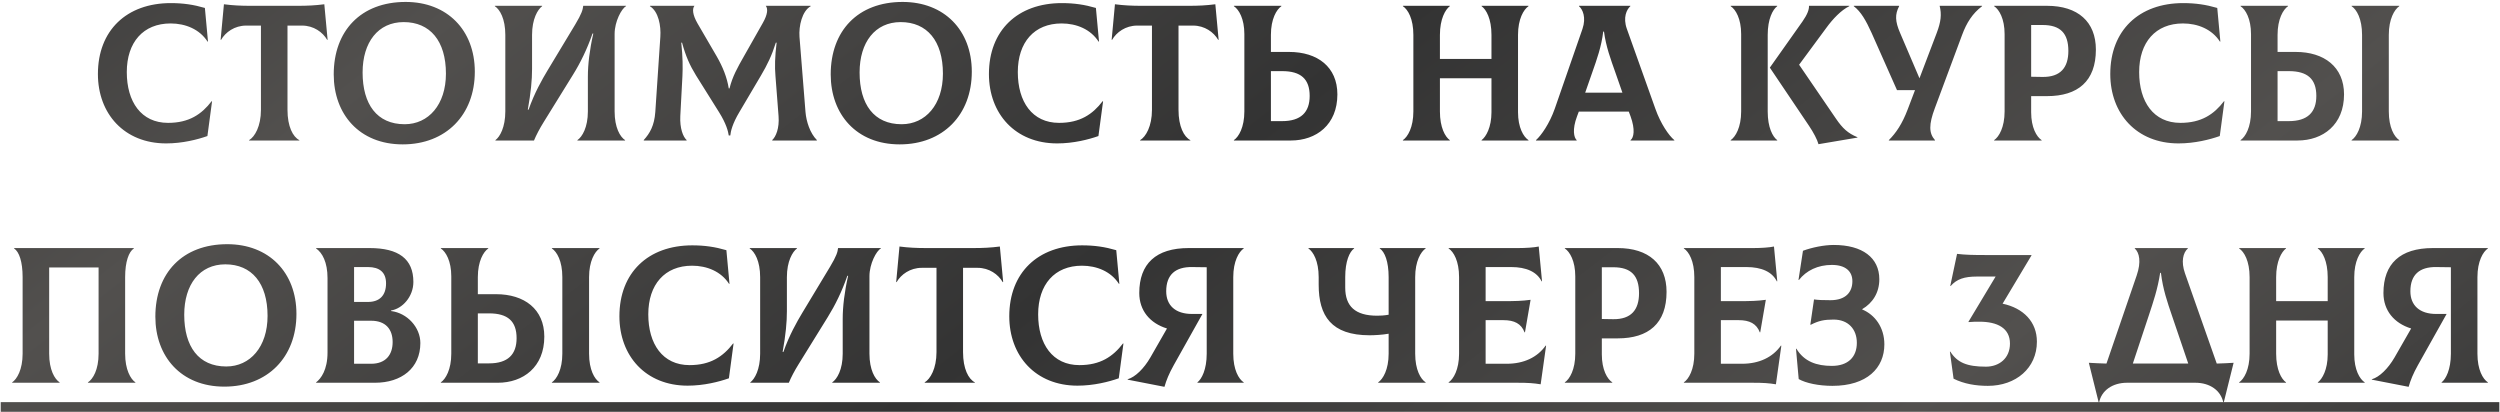
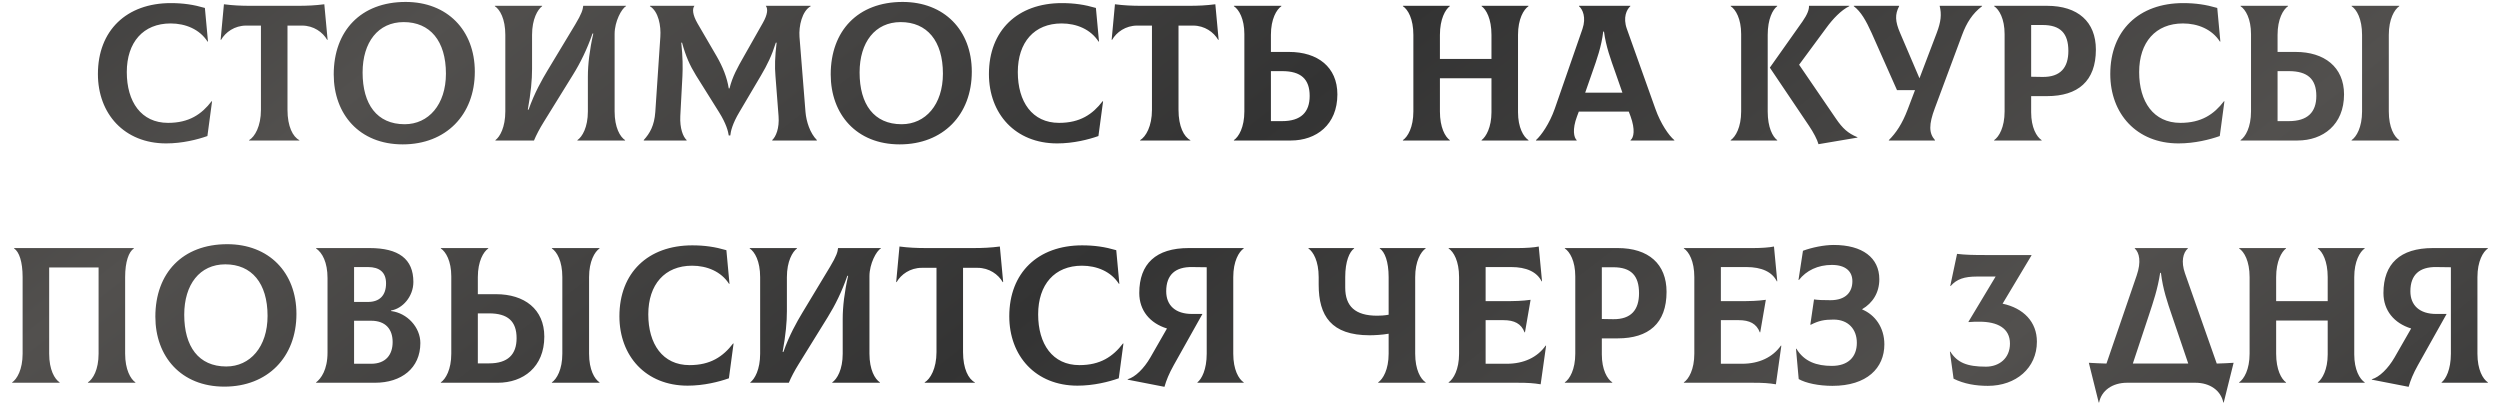
<svg xmlns="http://www.w3.org/2000/svg" width="516" height="85" viewBox="0 0 516 85" fill="none">
  <path d="M34.289 29.6C25.649 29.6 20.209 23.48 20.209 15.28C20.209 6.28 26.129 0.64 35.249 0.64C37.809 0.64 39.969 0.96 42.289 1.64L42.929 8.56L42.849 8.6C41.209 6.04 38.289 4.84 35.209 4.84C29.569 4.84 26.169 8.72 26.169 14.88C26.169 21 29.129 25.36 34.689 25.36C39.009 25.36 41.609 23.6 43.689 20.88L43.769 20.92L42.809 28.08C40.769 28.8 37.649 29.6 34.289 29.6ZM66.938 0.88L67.618 8.2L67.538 8.24C66.618 6.64 64.738 5.28 62.338 5.28H59.338V22.68C59.338 26.12 60.458 28.24 61.778 28.92V29H51.418V28.92C52.578 28.24 53.858 26.08 53.858 22.68V5.28H50.818C48.418 5.28 46.538 6.64 45.618 8.24L45.538 8.2L46.218 0.88C48.058 1.12 49.738 1.2 51.698 1.2H61.458C63.418 1.2 65.098 1.12 66.938 0.88ZM83.121 29.8C74.161 29.8 68.881 23.56 68.881 15.36C68.881 6.36 74.481 0.4 83.721 0.4C92.281 0.4 98.001 6.2 98.001 14.8C98.001 23.72 92.041 29.8 83.121 29.8ZM83.521 25.64C88.441 25.64 92.041 21.6 92.041 15.2C92.041 8.44 88.761 4.56 83.321 4.56C78.041 4.56 74.841 8.72 74.841 14.96C74.841 21.52 77.801 25.64 83.521 25.64ZM102.257 29V28.92C103.177 28.24 104.297 26.28 104.297 23V7.2C104.297 3.88 103.177 1.96 102.137 1.28V1.2H111.897V1.28C110.977 1.96 109.817 3.92 109.817 7.2V14.24C109.817 16.52 109.577 19.08 108.937 22.64H109.097C110.297 19.2 111.897 16.4 112.977 14.6L118.737 5.04C120.057 2.84 120.297 2 120.377 1.2H129.217V1.28C128.297 1.76 126.857 4.44 126.857 7V23C126.857 26.32 127.977 28.24 129.017 28.92V29H119.177V28.92C120.177 28.24 121.337 26.28 121.337 23V15.8C121.337 13.32 121.697 10.24 122.457 6.92H122.297C121.177 10.16 119.777 13 118.257 15.44L112.217 25.2C111.417 26.48 110.657 27.92 110.217 29H102.257ZM132.894 29L132.854 28.92C134.134 27.52 135.054 25.92 135.254 23.12L136.294 7.6C136.454 5.4 135.934 2.36 134.134 1.28L134.174 1.2H143.334C142.854 1.8 142.934 3.04 143.974 4.84L147.934 11.64C149.174 13.8 150.054 15.96 150.414 18.24H150.574C151.174 15.8 152.214 13.96 153.534 11.64L157.454 4.72C158.454 2.96 158.534 1.8 158.054 1.2H167.294L167.334 1.28C165.534 2.28 164.854 5.4 165.014 7.6L166.254 23.12C166.414 25.04 167.174 27.48 168.614 28.92L168.574 29H159.414L159.374 28.92C160.134 28.24 160.894 26.48 160.694 23.96L160.054 15.68C159.894 13.8 159.934 11.72 160.294 8.8H160.134C159.294 11.48 158.374 13.36 157.054 15.6L152.614 23.12C151.174 25.52 150.814 27.12 150.734 27.96H150.414C150.294 27.12 149.894 25.52 148.414 23.16L143.654 15.56C142.374 13.48 141.534 11.6 140.774 8.8H140.614C140.934 11.8 140.934 13.96 140.854 15.68L140.414 23.96C140.294 26.48 140.974 28.24 141.734 28.92L141.694 29H132.894ZM185.699 29.8C176.739 29.8 171.459 23.56 171.459 15.36C171.459 6.36 177.059 0.4 186.299 0.4C194.859 0.4 200.579 6.2 200.579 14.8C200.579 23.72 194.619 29.8 185.699 29.8ZM186.099 25.64C191.019 25.64 194.619 21.6 194.619 15.2C194.619 8.44 191.339 4.56 185.899 4.56C180.619 4.56 177.419 8.72 177.419 14.96C177.419 21.52 180.379 25.64 186.099 25.64ZM218.195 29.6C209.555 29.6 204.115 23.48 204.115 15.28C204.115 6.28 210.035 0.64 219.155 0.64C221.715 0.64 223.875 0.96 226.195 1.64L226.835 8.56L226.755 8.6C225.115 6.04 222.195 4.84 219.115 4.84C213.475 4.84 210.075 8.72 210.075 14.88C210.075 21 213.035 25.36 218.595 25.36C222.915 25.36 225.515 23.6 227.595 20.88L227.675 20.92L226.715 28.08C224.675 28.8 221.555 29.6 218.195 29.6ZM250.845 0.88L251.525 8.2L251.445 8.24C250.525 6.64 248.645 5.28 246.245 5.28H243.245V22.68C243.245 26.12 244.365 28.24 245.685 28.92V29H235.325V28.92C236.485 28.24 237.765 26.08 237.765 22.68V5.28H234.725C232.325 5.28 230.445 6.64 229.525 8.24L229.445 8.2L230.125 0.88C231.965 1.12 233.645 1.2 235.605 1.2H245.365C247.325 1.2 249.005 1.12 250.845 0.88ZM266.076 10.72C271.916 10.72 276.036 13.8 276.036 19.48C276.036 25.76 271.676 29 266.436 29H254.676V28.92C255.676 28.24 256.836 26.28 256.836 23V7.04C256.836 3.88 255.716 1.96 254.676 1.28V1.2H264.476V1.28C263.476 1.96 262.316 3.92 262.316 7.2V10.72H266.076ZM264.636 25C268.516 25 270.316 23.16 270.316 19.8C270.316 16.32 268.516 14.68 264.636 14.68H262.316V25H264.636ZM315.479 1.28C314.479 1.96 313.319 3.92 313.319 7.2V23.16C313.319 26.32 314.439 28.24 315.479 28.92V29H305.799V28.92C306.719 28.24 307.839 26.28 307.839 23.16V16.16H297.199V23C297.199 26.32 298.279 28.24 299.239 28.92V29H289.559V28.92C290.559 28.24 291.719 26.28 291.719 23V7.2C291.719 3.88 290.599 1.96 289.559 1.28V1.2H299.239V1.28C298.319 1.96 297.199 3.92 297.199 7.2V12.16H307.839V7.2C307.839 3.88 306.759 1.96 305.799 1.28V1.2H315.479V1.28ZM341.664 22.44C342.744 25.52 344.464 28 345.584 28.92V29H336.544V28.92C337.224 28.4 337.544 26.76 336.544 24L336.184 23.04H325.864L325.504 24C324.464 26.76 324.864 28.4 325.424 28.92V29H317.024V28.92C318.104 27.96 319.824 25.52 320.904 22.44L326.624 5.96C327.424 3.6 326.664 1.92 325.904 1.28V1.2H336.504V1.28C335.744 1.96 334.944 3.6 335.784 5.96L341.664 22.44ZM330.904 6.52C330.544 9.6 329.584 12.28 328.664 14.88L327.184 19.12H334.864L333.384 14.88C332.464 12.28 331.464 9.6 331.064 6.52H330.904ZM364.855 23.04C364.855 26.32 365.895 28.24 366.815 28.92V29H357.215V28.92C358.215 28.24 359.375 26.28 359.375 23V7.04C359.375 3.88 358.255 1.96 357.215 1.28V1.2H366.815V1.28C365.895 1.96 364.855 3.92 364.855 7.2V23.04ZM378.935 24.48C380.295 26.48 381.415 27.52 383.375 28.32V28.4L375.335 29.76C375.095 28.84 374.295 27.32 373.375 25.96L365.295 13.96L372.055 4.4C373.055 2.96 373.415 1.96 373.375 1.2H381.695V1.28C380.015 2.08 378.255 3.96 376.975 5.72L371.335 13.36L378.935 24.48ZM400.34 1.2H409.1V1.28C407.1 2.8 405.9 4.72 404.98 7.2L399.34 22.36C398.1 25.68 398.1 27.48 399.38 28.92V29H389.86V28.92C391.34 27.44 392.62 25.56 393.74 22.6L395.26 18.6H391.54L386.3 6.8C385.14 4.24 384.1 2.4 382.62 1.28V1.2H391.98V1.28C391.1 2.96 391.14 4.4 392.18 6.8L396.18 16.16L399.74 6.8C400.62 4.48 400.78 2.96 400.34 1.2ZM422.51 1.2C428.87 1.2 432.59 4.48 432.59 10.24C432.59 16.76 428.87 19.84 422.51 19.84H419.23V23.16C419.23 26.32 420.35 28.24 421.39 28.92V29H411.59V28.92C412.59 28.24 413.75 26.28 413.75 23V7.04C413.75 3.88 412.63 1.96 411.59 1.28V1.2H422.51ZM421.59 15.88C425.27 15.92 426.91 13.96 426.91 10.52C426.91 6.84 425.23 5.16 421.59 5.16H419.23V15.84L421.59 15.88ZM449.641 29.6C441.001 29.6 435.561 23.48 435.561 15.28C435.561 6.28 441.481 0.64 450.601 0.64C453.161 0.64 455.321 0.96 457.641 1.64L458.281 8.56L458.201 8.6C456.561 6.04 453.641 4.84 450.561 4.84C444.921 4.84 441.521 8.72 441.521 14.88C441.521 21 444.481 25.36 450.041 25.36C454.361 25.36 456.961 23.6 459.041 20.88L459.121 20.92L458.161 28.08C456.121 28.8 453.001 29.6 449.641 29.6ZM473.85 10.72C479.69 10.72 483.81 13.8 483.81 19.48C483.81 25.76 479.45 29 474.21 29H462.45V28.92C463.45 28.24 464.61 26.28 464.61 23V7.04C464.61 3.88 463.49 1.96 462.45 1.28V1.2H472.25V1.28C471.25 1.96 470.09 3.92 470.09 7.2V10.72H473.85ZM495.21 1.28C494.21 1.96 493.05 3.92 493.05 7.2V23C493.05 26.32 494.17 28.24 495.21 28.92V29H485.37V28.92C486.37 28.24 487.53 26.28 487.53 23V7.2C487.53 3.88 486.41 1.96 485.37 1.28V1.2H495.21V1.28ZM472.41 25C476.29 25 478.09 23.16 478.09 19.8C478.09 16.32 476.29 14.68 472.41 14.68H470.09V25H472.41ZM2.508 79V78.92C3.508 78.24 4.668 76.28 4.668 73V57.2C4.668 54 3.948 51.96 2.908 51.28V51.2H27.628V51.28C26.588 51.96 25.828 54 25.828 57.2V73C25.828 76.28 26.948 78.24 27.948 78.92V79H18.148V78.92C19.188 78.24 20.348 76.32 20.348 73V55.2H10.148V73C10.148 76.32 11.268 78.24 12.308 78.92V79H2.508ZM46.305 79.8C37.345 79.8 32.065 73.56 32.065 65.36C32.065 56.36 37.665 50.4 46.905 50.4C55.465 50.4 61.185 56.2 61.185 64.8C61.185 73.72 55.225 79.8 46.305 79.8ZM46.705 75.64C51.625 75.64 55.225 71.6 55.225 65.2C55.225 58.44 51.945 54.56 46.505 54.56C41.225 54.56 38.025 58.72 38.025 64.96C38.025 71.52 40.985 75.64 46.705 75.64ZM80.721 64.2C84.041 64.6 86.761 67.56 86.761 70.8C86.761 76 82.841 79 77.401 79H65.241V78.92C66.241 78.16 67.601 76.36 67.601 72.76V57.4C67.601 54.12 66.521 52.16 65.241 51.28V51.2H76.281C82.281 51.2 85.321 53.44 85.321 58.2C85.321 61.24 83.041 63.72 80.721 64.08V64.2ZM75.961 55.12H73.081V62.32H75.961C78.281 62.32 79.681 61.04 79.681 58.48C79.681 56.2 78.321 55.12 75.961 55.12ZM76.601 75.08C79.601 75.08 81.041 73.24 81.041 70.6C81.041 67.96 79.601 66.2 76.601 66.2H73.081V75.08H76.601ZM102.385 60.72C108.225 60.72 112.345 63.8 112.345 69.48C112.345 75.76 107.985 79 102.745 79H90.985V78.92C91.985 78.24 93.145 76.28 93.145 73V57.04C93.145 53.88 92.025 51.96 90.985 51.28V51.2H100.785V51.28C99.785 51.96 98.625 53.92 98.625 57.2V60.72H102.385ZM123.745 51.28C122.745 51.96 121.585 53.92 121.585 57.2V73C121.585 76.32 122.705 78.24 123.745 78.92V79H113.905V78.92C114.905 78.24 116.065 76.28 116.065 73V57.2C116.065 53.88 114.945 51.96 113.905 51.28V51.2H123.745V51.28ZM100.945 75C104.825 75 106.625 73.16 106.625 69.8C106.625 66.32 104.825 64.68 100.945 64.68H98.625V75H100.945ZM141.926 79.6C133.286 79.6 127.846 73.48 127.846 65.28C127.846 56.28 133.766 50.64 142.886 50.64C145.446 50.64 147.606 50.96 149.926 51.64L150.566 58.56L150.486 58.6C148.846 56.04 145.926 54.84 142.846 54.84C137.206 54.84 133.806 58.72 133.806 64.88C133.806 71 136.766 75.36 142.326 75.36C146.646 75.36 149.246 73.6 151.326 70.88L151.406 70.92L150.446 78.08C148.406 78.8 145.286 79.6 141.926 79.6ZM154.855 79V78.92C155.775 78.24 156.895 76.28 156.895 73V57.2C156.895 53.88 155.775 51.96 154.735 51.28V51.2H164.495V51.28C163.575 51.96 162.415 53.92 162.415 57.2V64.24C162.415 66.52 162.175 69.08 161.535 72.64H161.695C162.895 69.2 164.495 66.4 165.575 64.6L171.335 55.04C172.655 52.84 172.895 52 172.975 51.2H181.815V51.28C180.895 51.76 179.455 54.44 179.455 57V73C179.455 76.32 180.575 78.24 181.615 78.92V79H171.775V78.92C172.775 78.24 173.935 76.28 173.935 73V65.8C173.935 63.32 174.295 60.24 175.055 56.92H174.895C173.775 60.16 172.375 63 170.855 65.44L164.815 75.2C164.015 76.48 163.255 77.92 162.815 79H154.855ZM206.372 50.88L207.052 58.2L206.972 58.24C206.052 56.64 204.172 55.28 201.772 55.28H198.772V72.68C198.772 76.12 199.892 78.24 201.212 78.92V79H190.852V78.92C192.012 78.24 193.292 76.08 193.292 72.68V55.28H190.252C187.852 55.28 185.972 56.64 185.052 58.24L184.972 58.2L185.652 50.88C187.492 51.12 189.172 51.2 191.132 51.2H200.892C202.852 51.2 204.532 51.12 206.372 50.88ZM222.395 79.6C213.755 79.6 208.315 73.48 208.315 65.28C208.315 56.28 214.235 50.64 223.355 50.64C225.915 50.64 228.075 50.96 230.395 51.64L231.035 58.56L230.955 58.6C229.315 56.04 226.395 54.84 223.315 54.84C217.675 54.84 214.275 58.72 214.275 64.88C214.275 71 217.235 75.36 222.795 75.36C227.115 75.36 229.715 73.6 231.795 70.88L231.875 70.92L230.915 78.08C228.875 78.8 225.755 79.6 222.395 79.6ZM256.705 51.28C255.705 51.96 254.545 53.92 254.545 57.2V73C254.545 76.32 255.665 78.24 256.705 78.92V79H247.145V78.92C248.025 78.24 249.065 76.28 249.065 73V55.16L246.025 55.12C242.625 55.08 240.705 56.68 240.705 60.12C240.705 63.04 242.625 64.8 246.025 64.8H248.185L242.265 75.36C241.265 77.16 240.745 78.44 240.345 79.84L232.745 78.36V78.28C234.305 77.84 236.105 76.08 237.425 73.8L240.865 67.8C237.345 66.72 235.145 64.08 235.145 60.48C235.145 54.44 238.585 51.2 245.345 51.2H256.705V51.28ZM294.255 51.28C293.255 51.96 292.095 53.92 292.095 57.2V73C292.095 76.32 293.215 78.24 294.255 78.92V79H284.455V78.92C285.455 78.24 286.615 76.28 286.615 73V68.88C285.255 69.12 283.655 69.2 282.695 69.2C274.775 69.2 272.175 65.2 272.175 58.76V57.2C272.175 53.88 271.055 51.96 270.055 51.28V51.2H279.495V51.28C278.535 51.96 277.655 53.92 277.655 57.2V59.36C277.655 63.2 279.695 65.16 284.255 65.16C284.855 65.16 285.735 65.12 286.615 64.96V57.2C286.615 54 285.815 51.96 284.775 51.28V51.2H294.255V51.28ZM319.033 71.32L319.113 71.36L317.993 79.32C316.513 79.08 315.473 79 313.113 79H298.993V78.92C299.993 78.24 301.153 76.28 301.153 73V57.2C301.153 53.88 300.033 51.96 298.993 51.28V51.2H313.353C314.953 51.2 316.713 51.08 317.593 50.88L318.273 58.04L318.193 58.08C317.233 56.12 315.033 55.12 311.913 55.12H306.633V62.16H309.673C312.993 62.16 314.113 62.12 315.913 61.88L314.753 68.6H314.673C313.993 66.8 312.553 66.08 310.313 66.08H306.633V75.08H310.993C314.513 75.08 317.313 73.76 319.033 71.32ZM333.897 51.2C340.257 51.2 343.977 54.48 343.977 60.24C343.977 66.76 340.257 69.84 333.897 69.84H330.617V73.16C330.617 76.32 331.737 78.24 332.777 78.92V79H322.977V78.92C323.977 78.24 325.137 76.28 325.137 73V57.04C325.137 53.88 324.017 51.96 322.977 51.28V51.2H333.897ZM332.977 65.88C336.657 65.92 338.297 63.96 338.297 60.52C338.297 56.84 336.617 55.16 332.977 55.16H330.617V65.84L332.977 65.88ZM367.588 71.32L367.668 71.36L366.548 79.32C365.068 79.08 364.028 79 361.668 79H347.548V78.92C348.548 78.24 349.708 76.28 349.708 73V57.2C349.708 53.88 348.588 51.96 347.548 51.28V51.2H361.908C363.508 51.2 365.268 51.08 366.148 50.88L366.828 58.04L366.748 58.08C365.788 56.12 363.588 55.12 360.468 55.12H355.188V62.16H358.228C361.548 62.16 362.668 62.12 364.468 61.88L363.308 68.6H363.228C362.548 66.8 361.108 66.08 358.868 66.08H355.188V75.08H359.548C363.068 75.08 365.868 73.76 367.588 71.32ZM378.212 79.64C375.372 79.64 372.732 79.08 371.252 78.24L370.692 72L370.772 71.96C372.372 74.64 374.972 75.52 378.092 75.52C381.452 75.52 383.252 73.68 383.252 70.76C383.252 67.92 381.452 65.96 378.452 65.96C376.492 65.96 375.372 66.2 373.732 67.04L373.652 67L374.412 61.8C375.212 61.92 376.212 61.96 377.812 61.96C380.972 61.96 382.332 60.28 382.332 58.04C382.332 56.04 380.972 54.68 378.092 54.68C375.212 54.68 372.812 55.84 371.292 57.8L371.212 57.76L372.132 51.76C373.972 51.08 376.452 50.56 378.492 50.56C384.412 50.56 387.892 53.2 387.892 57.64C387.892 60.44 386.492 62.56 384.372 63.8V63.88C386.972 64.96 388.932 67.56 388.932 71.08C388.932 75.96 385.332 79.64 378.212 79.64ZM413.336 62.68C417.656 63.6 420.416 66.44 420.416 70.52C420.416 75.96 416.096 79.64 410.296 79.64C407.816 79.64 405.376 79.24 403.216 78.16L402.456 72.6L402.536 72.56C403.976 74.84 405.976 75.68 409.896 75.68C412.616 75.68 414.856 73.96 414.856 70.92C414.856 67.72 412.256 66.4 408.576 66.4C407.856 66.4 407.176 66.4 406.296 66.48V66.4L411.896 57.08H408.016C405.456 57.08 403.856 57.6 402.616 59.04L402.536 59L403.936 52.4C405.616 52.6 407.176 52.64 409.816 52.64H419.296V52.72L413.336 62.68ZM457.536 75.04C458.696 75 459.856 74.96 461.016 74.88L458.976 83.08H458.896C458.376 80.6 456.136 79 453.136 79H439.016C436.016 79 433.736 80.6 433.256 83.08H433.176L431.136 74.88C432.376 74.96 433.576 75 434.776 75.04L441.016 56.84C441.976 54.04 441.576 52.16 440.616 51.28V51.2H451.576V51.28C450.576 52.16 450.136 54 450.976 56.4L457.536 75.04ZM443.536 65.04L440.216 75.04H451.656L448.256 65.04C447.376 62.44 446.416 59.72 446.016 56.32H445.856C445.336 59.72 444.416 62.36 443.536 65.04ZM488.077 51.28C487.077 51.96 485.917 53.92 485.917 57.2V73.16C485.917 76.32 487.037 78.24 488.077 78.92V79H478.397V78.92C479.317 78.24 480.437 76.28 480.437 73.16V66.16H469.797V73C469.797 76.32 470.877 78.24 471.837 78.92V79H462.157V78.92C463.157 78.24 464.317 76.28 464.317 73V57.2C464.317 53.88 463.197 51.96 462.157 51.28V51.2H471.837V51.28C470.917 51.96 469.797 53.92 469.797 57.2V62.16H480.437V57.2C480.437 53.88 479.357 51.96 478.397 51.28V51.2H488.077V51.28ZM513.502 51.28C512.502 51.96 511.342 53.92 511.342 57.2V73C511.342 76.32 512.462 78.24 513.502 78.92V79H503.942V78.92C504.822 78.24 505.862 76.28 505.862 73V55.16L502.822 55.12C499.422 55.08 497.502 56.68 497.502 60.12C497.502 63.04 499.422 64.8 502.822 64.8H504.982L499.062 75.36C498.062 77.16 497.542 78.44 497.142 79.84L489.542 78.36V78.28C491.102 77.84 492.902 76.08 494.222 73.8L497.662 67.8C494.142 66.72 491.942 64.08 491.942 60.48C491.942 54.44 495.382 51.2 502.142 51.2H513.502V51.28Z" fill="url(#paint0_linear_253_18)" />
-   <path d="M0.148 83H515.862V85H0.148V83Z" fill="url(#paint1_linear_253_18)" />
  <defs>
    <linearGradient id="paint0_linear_253_18" x1="-55" y1="-0.121" x2="217.89" y2="353.339" gradientUnits="userSpaceOnUse">
      <stop stop-color="#333333" />
      <stop offset="0.208" stop-color="#52504E" />
      <stop offset="0.479" stop-color="#333333" />
      <stop offset="0.766" stop-color="#52504E" />
      <stop offset="1" stop-color="#333333" />
    </linearGradient>
    <linearGradient id="paint1_linear_253_18" x1="-55" y1="-0.121" x2="217.89" y2="353.339" gradientUnits="userSpaceOnUse">
      <stop stop-color="#333333" />
      <stop offset="0.208" stop-color="#52504E" />
      <stop offset="0.479" stop-color="#333333" />
      <stop offset="0.766" stop-color="#52504E" />
      <stop offset="1" stop-color="#333333" />
    </linearGradient>
  </defs>
</svg>